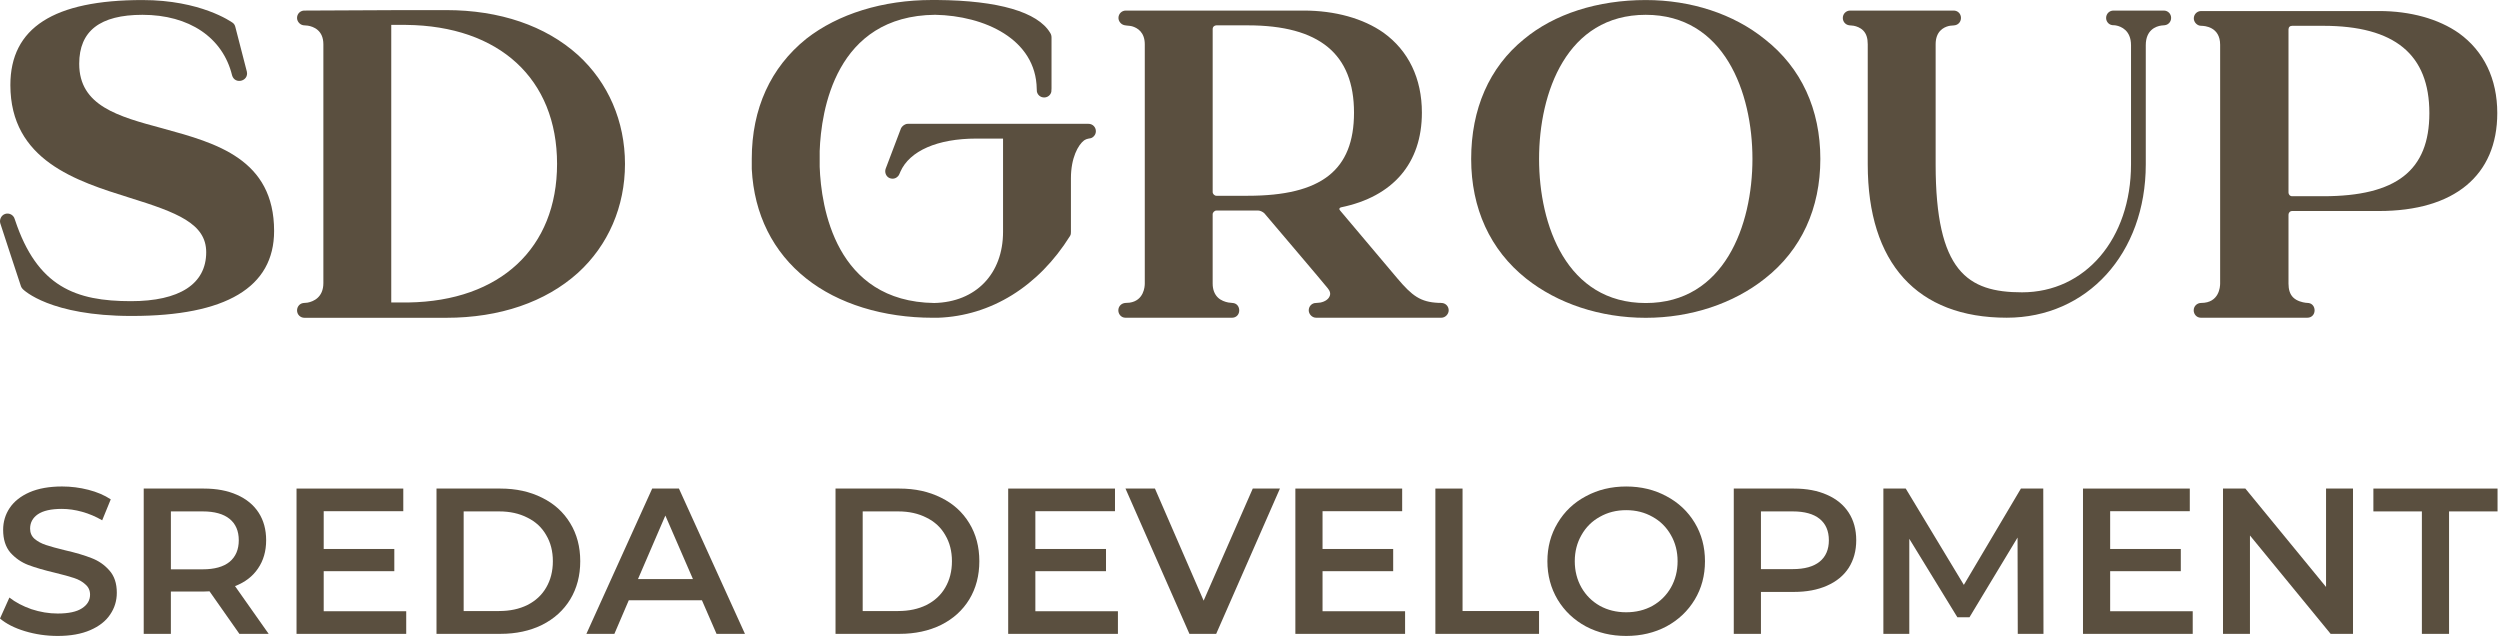
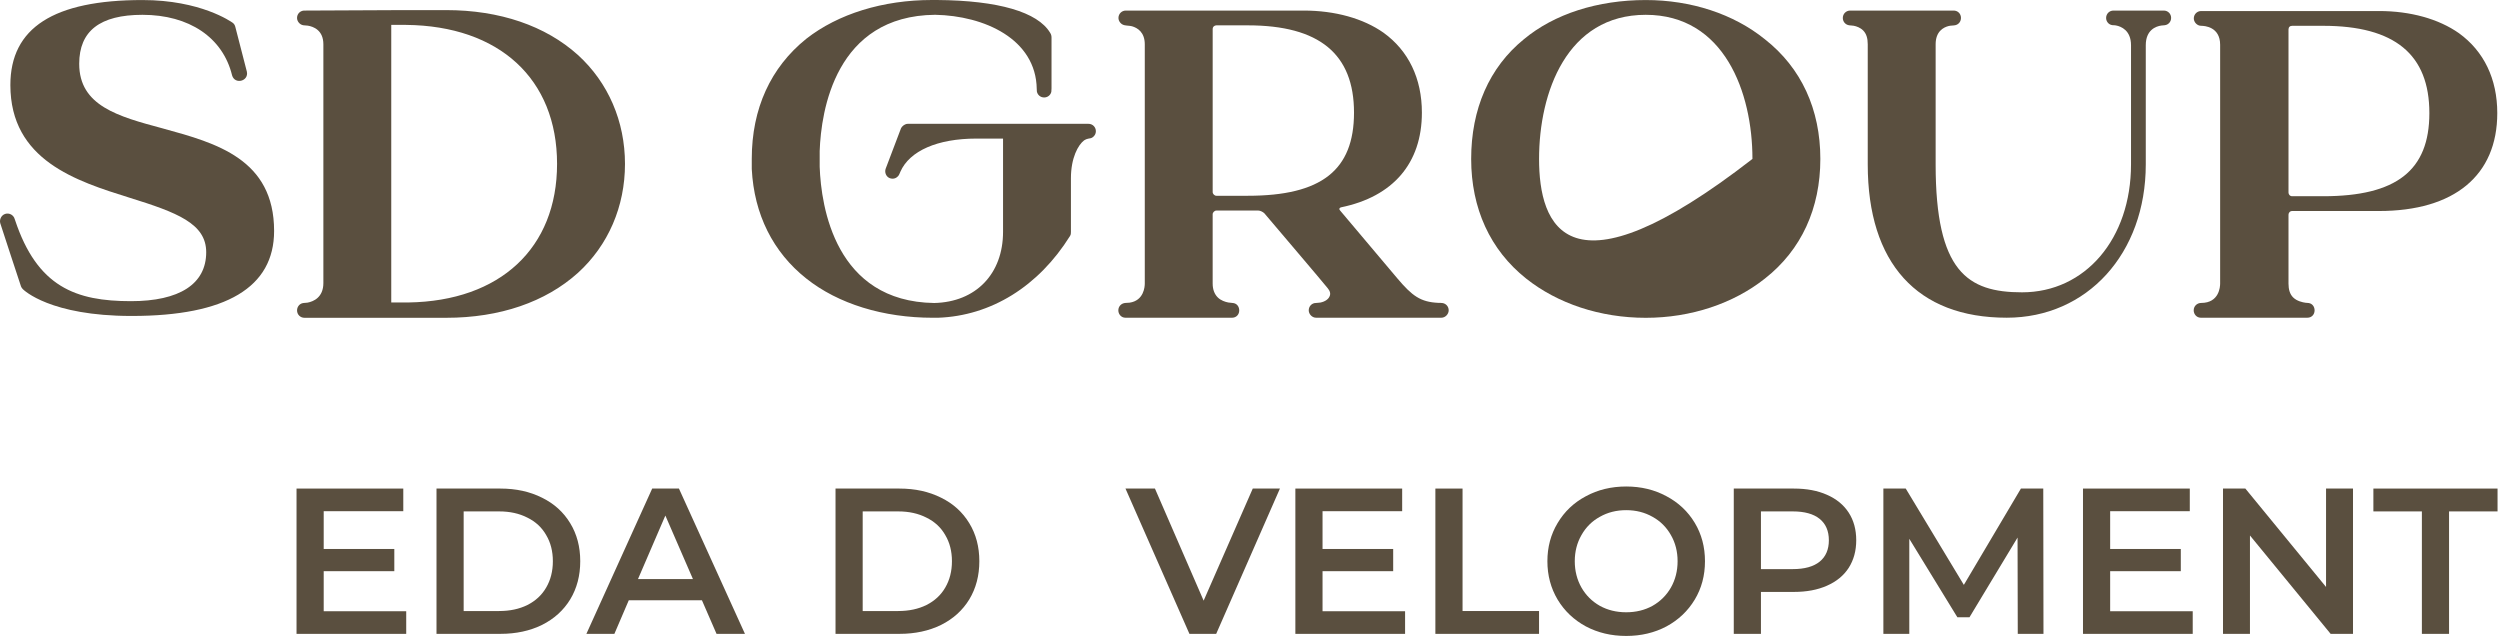
<svg xmlns="http://www.w3.org/2000/svg" width="790" height="201" viewBox="0 0 790 201" fill="none">
-   <path d="M18.221 200.957C14.655 200.957 11.2 200.452 7.855 199.447C4.554 198.441 1.936 197.108 0 195.446L2.972 188.823C4.864 190.312 7.177 191.534 9.906 192.496C12.679 193.413 15.452 193.873 18.226 193.873C21.659 193.873 24.211 193.328 25.885 192.234C27.6 191.14 28.459 189.7 28.459 187.906C28.459 186.595 27.976 185.523 27.006 184.694C26.08 183.821 24.893 183.144 23.44 182.661C21.987 182.178 20.007 181.633 17.499 181.022C13.977 180.189 11.115 179.36 8.918 178.527C6.76 177.694 4.891 176.405 3.305 174.655C1.763 172.861 0.992 170.455 0.992 167.439C0.992 164.905 1.674 162.605 3.039 160.55C4.448 158.45 6.539 156.788 9.312 155.566C12.13 154.343 15.563 153.727 19.612 153.727C22.43 153.727 25.203 154.077 27.932 154.777C30.661 155.477 33.013 156.483 34.998 157.794L32.291 164.417C30.267 163.239 28.154 162.339 25.952 161.728C23.75 161.117 21.615 160.811 19.546 160.811C16.157 160.811 13.627 161.378 11.952 162.517C10.322 163.655 9.512 165.161 9.512 167.044C9.512 168.356 9.972 169.428 10.898 170.256C11.868 171.089 13.078 171.745 14.531 172.223C15.984 172.706 17.964 173.251 20.472 173.862C23.905 174.651 26.723 175.479 28.924 176.356C31.126 177.189 32.996 178.479 34.538 180.229C36.124 181.978 36.912 184.34 36.912 187.313C36.912 189.846 36.208 192.146 34.799 194.201C33.434 196.257 31.344 197.896 28.526 199.119C25.699 200.346 22.27 200.957 18.221 200.957Z" fill="#5A4F3F" />
-   <path d="M75.455 170.721C75.455 167.793 74.485 165.538 72.549 163.965C70.613 162.393 67.773 161.604 64.034 161.604H54V179.905H64.034C67.773 179.905 70.613 179.117 72.549 177.544C74.485 175.922 75.455 173.65 75.455 170.721ZM75.65 200.302L66.209 186.856C65.815 186.901 65.217 186.923 64.428 186.923H53.995V200.302H45.414V154.387H64.428C68.433 154.387 71.911 155.043 74.862 156.354C77.856 157.666 80.142 159.549 81.728 161.994C83.314 164.444 84.103 167.35 84.103 170.717C84.103 174.172 83.243 177.145 81.529 179.639C79.854 182.133 77.435 183.99 74.268 185.212L84.896 200.297H75.65V200.302Z" fill="#5A4F3F" />
  <path d="M128.365 193.152V200.302H93.704V154.387H127.439V161.538H102.289V173.477H124.604V180.494H102.289V193.152H128.365Z" fill="#5A4F3F" />
  <path d="M157.737 193.085C161.126 193.085 164.099 192.451 166.651 191.184C169.247 189.873 171.227 188.034 172.592 185.673C174 183.268 174.705 180.49 174.705 177.344C174.705 174.195 174 171.443 172.592 169.082C171.227 166.677 169.247 164.843 166.651 163.571C164.099 162.26 161.126 161.604 157.737 161.604H146.516V193.089H157.737V193.085ZM137.935 154.387H158.136C163.067 154.387 167.444 155.349 171.276 157.271C175.104 159.15 178.076 161.839 180.189 165.339C182.303 168.794 183.357 172.795 183.357 177.34C183.357 181.89 182.303 185.913 180.189 189.408C178.076 192.864 175.108 195.553 171.276 197.475C167.448 199.354 163.067 200.297 158.136 200.297H137.935V154.387Z" fill="#5A4F3F" />
  <path d="M218.967 182.984L210.253 162.915L201.605 182.984H218.967ZM221.806 189.678H198.699L194.144 200.302H185.297L206.093 154.387H214.546L235.407 200.302H226.427L221.806 189.678Z" fill="#5A4F3F" />
  <path d="M283.837 193.085C287.226 193.085 290.199 192.451 292.755 191.184C295.351 189.873 297.336 188.034 298.701 185.673C300.109 183.268 300.814 180.49 300.814 177.344C300.814 174.195 300.109 171.443 298.701 169.082C297.336 166.677 295.356 164.843 292.755 163.571C290.204 162.26 287.231 161.604 283.837 161.604H272.611V193.089H283.837V193.085ZM264.025 154.387H284.236C289.167 154.387 293.548 155.349 297.38 157.271C301.213 159.15 304.181 161.839 306.298 165.339C308.411 168.794 309.47 172.795 309.47 177.34C309.47 181.89 308.411 185.913 306.298 189.408C304.185 192.864 301.213 195.553 297.38 197.475C293.548 199.354 289.167 200.297 284.236 200.297H264.025V154.387Z" fill="#5A4F3F" />
-   <path d="M353.263 193.152V200.302H318.588V154.387H352.337V161.538H327.173V173.477H349.497V180.494H327.173V193.152H353.263Z" fill="#5A4F3F" />
  <path d="M404.458 154.387L384.314 200.302H375.861L355.651 154.387H364.963L380.349 189.807L395.873 154.387H404.458Z" fill="#5A4F3F" />
  <path d="M444.006 193.152V200.302H409.336V154.387H443.085V161.538H417.922V173.477H440.245V180.494H417.922V193.152H444.006Z" fill="#5A4F3F" />
  <path d="M453.58 154.387H462.166V193.085H486.336V200.302H453.58V154.387Z" fill="#5A4F3F" />
  <path d="M513.875 193.479C516.958 193.479 519.731 192.802 522.195 191.446C524.662 190.046 526.598 188.123 528.007 185.673C529.416 183.179 530.12 180.406 530.12 177.344C530.12 174.283 529.416 171.528 528.007 169.082C526.598 166.588 524.662 164.665 522.195 163.31C519.727 161.91 516.954 161.21 513.875 161.21C510.796 161.21 508.018 161.91 505.555 163.31C503.087 164.665 501.151 166.588 499.743 169.082C498.334 171.532 497.629 174.288 497.629 177.344C497.629 180.406 498.334 183.183 499.743 185.673C501.151 188.123 503.087 190.046 505.555 191.446C508.018 192.802 510.791 193.479 513.875 193.479ZM513.875 200.957C509.166 200.957 504.917 199.952 501.129 197.94C497.341 195.885 494.369 193.063 492.211 189.479C490.054 185.85 488.977 181.806 488.977 177.344C488.977 172.883 490.054 168.861 492.211 165.277C494.369 161.648 497.341 158.826 501.129 156.815C504.917 154.759 509.166 153.731 513.875 153.731C518.584 153.731 522.832 154.759 526.62 156.815C530.408 158.826 533.381 161.626 535.539 165.21C537.696 168.794 538.772 172.839 538.772 177.344C538.772 181.85 537.696 185.895 535.539 189.479C533.381 193.063 530.408 195.885 526.62 197.94C522.832 199.952 518.584 200.957 513.875 200.957Z" fill="#5A4F3F" />
  <path d="M566.497 179.839C570.24 179.839 573.08 179.05 575.016 177.477C576.952 175.905 577.922 173.65 577.922 170.721C577.922 167.793 576.952 165.538 575.016 163.965C573.08 162.393 570.24 161.604 566.497 161.604H556.458V179.839H566.497ZM566.891 154.387C570.896 154.387 574.378 155.043 577.324 156.354C580.319 157.666 582.609 159.549 584.191 161.994C585.777 164.444 586.57 167.35 586.57 170.717C586.57 174.04 585.777 176.946 584.191 179.44C582.605 181.89 580.314 183.768 577.324 185.08C574.374 186.391 570.896 187.047 566.891 187.047H556.458V200.297H547.872V154.383H566.891V154.387Z" fill="#5A4F3F" />
  <path d="M637.614 200.302L637.548 169.866L622.356 195.056H618.529L603.338 170.261V200.302H595.146V154.387H602.213L620.576 184.823L638.607 154.387H645.673L645.739 200.302H637.614Z" fill="#5A4F3F" />
  <path d="M692.899 193.152V200.302H658.224V154.387H691.973V161.538H666.809V173.477H689.133V180.494H666.809V193.152H692.899Z" fill="#5A4F3F" />
  <path d="M743.549 154.387V200.302H736.483L710.987 169.211V200.302H702.468V154.387H709.534L735.03 185.478V154.387H743.549Z" fill="#5A4F3F" />
  <path d="M765.314 161.604H749.99V154.387H789.224V161.604H773.9V200.302H765.314V161.604Z" fill="#5A4F3F" />
  <path d="M51.791 40.682C68.197 45.183 86.617 50.234 86.617 72.987C86.617 90.792 71.439 99.843 41.664 99.843H41.518C15.832 99.843 7.512 91.669 7.219 91.377C6.923 91.093 6.772 90.805 6.635 90.5C6.497 90.194 0.069 70.506 0.069 70.506C-0.223 69.337 0.428 67.963 1.673 67.587C2.802 67.246 3.963 67.786 4.482 68.792C4.601 69.022 4.668 69.27 4.747 69.514C11.778 90.712 23.988 95.169 41.372 95.169C56.696 95.169 65.162 89.769 65.162 79.699C65.162 70.648 55.969 67.148 40.933 62.479C24.147 57.225 3.277 50.659 3.277 26.869C3.277 8.771 16.997 0.013 45.018 0.013C63.407 0.013 73.039 6.871 73.477 7.163C73.916 7.456 74.208 7.895 74.355 8.475L78.005 22.634C78.678 25.664 74.2 26.829 73.335 23.803C70.416 11.837 59.761 4.682 45.022 4.682C31.594 4.682 25.029 9.79 25.029 20.153C25.029 33.434 37.287 36.792 51.446 40.585L51.791 40.682Z" fill="#5A4F3F" />
  <path d="M129.036 95.581H123.636V7.868H128.305C157.788 8.16 176.032 24.942 176.032 51.798C176.032 78.361 158.08 95.142 129.036 95.581ZM182.602 17.353C172.386 8.16 157.934 3.194 141.006 3.194H127.432L96.523 3.34C96.319 3.34 96.115 3.336 95.912 3.358C94.738 3.495 93.865 4.461 93.865 5.675C93.865 6.716 94.675 7.757 95.783 7.97C96.262 8.063 96.762 8.023 97.25 8.103C98.99 8.382 102.185 9.502 102.185 13.995V89.45C102.185 93.973 99.048 95.289 97.179 95.634C96.625 95.736 96.04 95.674 95.504 95.829C94.587 96.091 93.869 96.986 93.869 98.089C93.869 99.4 94.893 100.423 96.204 100.423H141.02C157.952 100.423 172.39 95.435 182.61 86.242C192.242 77.484 197.496 65.226 197.496 51.798C197.487 38.37 192.233 26.111 182.602 17.353Z" fill="#5A4F3F" />
  <path d="M724.335 62.009C723.604 62.009 723.165 61.425 723.165 60.839V9.326C723.165 8.595 723.604 8.156 724.335 8.156H734.112C756.733 8.156 767.68 17.207 767.68 35.738C767.68 53.836 757.318 62.009 734.112 62.009H724.335ZM751.771 3.487H695.579C694.267 3.487 693.244 4.51 693.244 5.821C693.244 6.991 694.267 8.156 695.579 8.156C696.602 8.156 701.564 8.448 701.564 14.141V89.596C701.564 90.619 701.271 95.728 695.579 95.728C694.263 95.728 693.209 96.746 693.209 98.058C693.204 99.302 694.156 100.397 695.432 100.397H729.146C730.475 100.397 731.388 99.4 731.41 98.129C731.432 96.946 730.723 95.953 729.571 95.758C729.239 95.701 728.894 95.714 728.557 95.67C727.626 95.546 725.806 95.156 724.623 93.973C723.599 92.95 723.165 91.492 723.165 89.596V67.848C723.165 67.263 723.604 66.678 724.335 66.678H751.775C775.566 66.678 789.14 55.439 789.14 35.738C789.14 24.937 784.909 16.179 777.028 10.49C770.599 5.967 761.695 3.487 751.771 3.487Z" fill="#5A4F3F" />
  <path d="M683.763 3.34H667.854C666.543 3.34 665.542 4.368 665.533 5.657C665.524 6.738 666.251 7.611 667.123 7.863C667.784 8.054 668.001 7.903 668.643 8.045C670.287 8.346 673.401 9.613 673.401 14.287V51.944C673.401 75.442 658.954 92.374 638.956 92.374C621.736 92.374 611.662 85.808 611.662 51.944V13.995C611.662 9.946 614.099 8.63 615.822 8.209C616.513 8.041 617.231 8.112 617.922 7.948C618.954 7.704 619.667 6.778 619.667 5.657C619.667 4.346 618.671 3.34 617.359 3.34H584.665C583.353 3.34 582.33 4.363 582.33 5.675C582.33 6.791 583.07 7.7 584.097 7.943C584.651 8.076 585.236 8.027 585.794 8.143C586.653 8.315 587.841 8.71 588.749 9.618C589.773 10.641 590.207 12.099 590.207 13.995V51.944C590.207 83.177 605.823 100.397 634.136 100.397C659.53 100.397 678.066 80.111 678.066 51.944V14.287C678.066 9.441 681.287 8.315 682.966 8.072C683.329 8.019 683.692 8.014 684.051 7.97C685.221 7.832 686.076 6.862 686.076 5.653C686.08 4.368 685.066 3.34 683.763 3.34Z" fill="#5A4F3F" />
-   <path d="M553.773 50.22C553.773 71.237 544.868 95.758 520.06 95.758C495.104 95.758 486.346 71.237 486.346 50.22C486.346 29.204 495.104 4.682 520.06 4.682C544.873 4.682 553.773 29.204 553.773 50.22ZM557.716 12.418C547.792 4.39 534.365 0.013 520.06 0.013C504.881 0.013 491.161 4.39 481.53 12.418C470.583 21.323 464.89 34.458 464.89 50.22C464.89 65.837 470.875 78.972 482.257 88.023C492.18 95.904 505.608 100.428 520.06 100.428C534.365 100.428 547.788 95.904 557.716 88.023C569.248 78.972 575.228 65.837 575.228 50.22C575.228 34.604 569.243 21.468 557.716 12.418Z" fill="#5A4F3F" />
+   <path d="M553.773 50.22C495.104 95.758 486.346 71.237 486.346 50.22C486.346 29.204 495.104 4.682 520.06 4.682C544.873 4.682 553.773 29.204 553.773 50.22ZM557.716 12.418C547.792 4.39 534.365 0.013 520.06 0.013C504.881 0.013 491.161 4.39 481.53 12.418C470.583 21.323 464.89 34.458 464.89 50.22C464.89 65.837 470.875 78.972 482.257 88.023C492.18 95.904 505.608 100.428 520.06 100.428C534.365 100.428 547.788 95.904 557.716 88.023C569.248 78.972 575.228 65.837 575.228 50.22C575.228 34.604 569.243 21.468 557.716 12.418Z" fill="#5A4F3F" />
  <path d="M383.207 60.698V9.179C383.207 8.448 383.791 8.01 384.376 8.01H394.3C416.92 8.01 427.868 17.06 427.868 35.592C427.868 53.836 417.505 61.863 394.3 61.863H384.376C383.787 61.867 383.207 61.283 383.207 60.698ZM454.546 95.705C448.849 95.448 446.239 93.49 441.583 87.992L423.486 66.537C423.047 66.098 423.216 65.642 423.778 65.514C440.126 62.155 449.318 51.647 449.318 35.592C449.318 24.791 445.087 16.033 437.206 10.344C430.782 5.821 421.882 3.34 411.959 3.34H355.766C354.455 3.34 353.432 4.363 353.432 5.675C353.432 6.689 354.207 7.708 355.274 7.952C356.085 8.138 357.082 8.116 357.733 8.307C359.488 8.82 361.751 10.211 361.751 13.995V89.596C361.751 90.544 361.499 94.996 356.936 95.647C356.364 95.728 355.762 95.661 355.199 95.794C354.153 96.042 353.387 96.954 353.396 98.08C353.401 99.152 354.113 100.109 355.128 100.343C355.438 100.414 355.753 100.401 356.067 100.401H389.334C390.64 100.401 391.558 99.431 391.593 98.177C391.629 97.012 390.968 96.02 389.856 95.785C389.303 95.665 388.727 95.701 388.169 95.594C387.189 95.408 385.803 94.974 384.806 93.977C383.783 92.954 383.202 91.497 383.202 89.6V67.707C383.202 67.122 383.787 66.537 384.372 66.537H397.654C398.238 66.537 399.111 66.975 399.55 67.414C407.577 76.899 416.19 86.973 419.543 91.058C420.274 91.935 420.566 92.808 420.128 93.685C419.778 94.5 418.781 95.315 417.208 95.612C416.61 95.723 415.76 95.705 415.401 95.78C414.333 96.002 413.562 96.923 413.562 98.066C413.562 99.236 414.586 100.401 415.897 100.401C429.081 100.401 442.265 100.401 455.45 100.401C456.761 100.401 457.784 99.231 457.784 98.066C457.784 96.915 457 95.989 455.919 95.776C455.476 95.687 454.998 95.728 454.546 95.705Z" fill="#5A4F3F" />
  <path d="M343.955 39.127H286.89C286.012 39.127 285.14 39.712 284.701 40.585L280.138 52.613C279.979 53.038 279.779 53.459 279.744 53.915C279.664 54.916 280.209 55.944 281.184 56.303C282.198 56.675 283.151 56.365 283.762 55.705C284.134 55.302 284.293 54.779 284.511 54.283C287.421 47.647 296.304 43.792 308.496 43.792H316.962V73.275C316.962 86.557 308.349 95.461 295.214 95.749C263.981 95.311 259.458 65.394 259.019 52.692C259.019 51.815 259.019 51.089 259.019 50.212V47.731C259.458 35.034 263.981 4.966 295.506 4.674C311.021 4.962 327.399 12.311 327.612 28.149C327.616 28.393 327.63 28.761 327.647 28.871C327.834 29.983 328.777 30.799 329.947 30.799C331.067 30.799 331.976 30.054 332.219 29.018C332.259 28.84 332.281 28.295 332.281 27.932V11.868C332.281 11.31 332.162 10.84 331.843 10.362C327.904 3.797 315.495 0.146 296.087 0H295.94C295.794 0 295.502 0 295.356 0H294.479C279.008 0 264.849 4.377 254.78 12.258C243.539 21.309 237.558 34.298 237.558 50.203C237.558 51.226 237.558 52.391 237.558 53.414C238.289 67.72 244.271 79.686 254.78 88.006C264.849 96.033 279.154 100.41 294.771 100.41H295.21C295.356 100.41 295.648 100.41 295.94 100.41H296.379C313.165 99.825 328.197 90.486 338.12 74.578C338.413 74.139 338.413 73.7 338.413 73.266V56.334C338.413 49.87 340.694 45.781 342.586 44.35C343.41 43.77 344.349 43.779 344.713 43.66C344.788 43.633 344.859 43.606 344.93 43.575C345.74 43.216 346.294 42.406 346.294 41.444C346.289 40.151 345.266 39.127 343.955 39.127Z" fill="#5A4F3F" />
</svg>